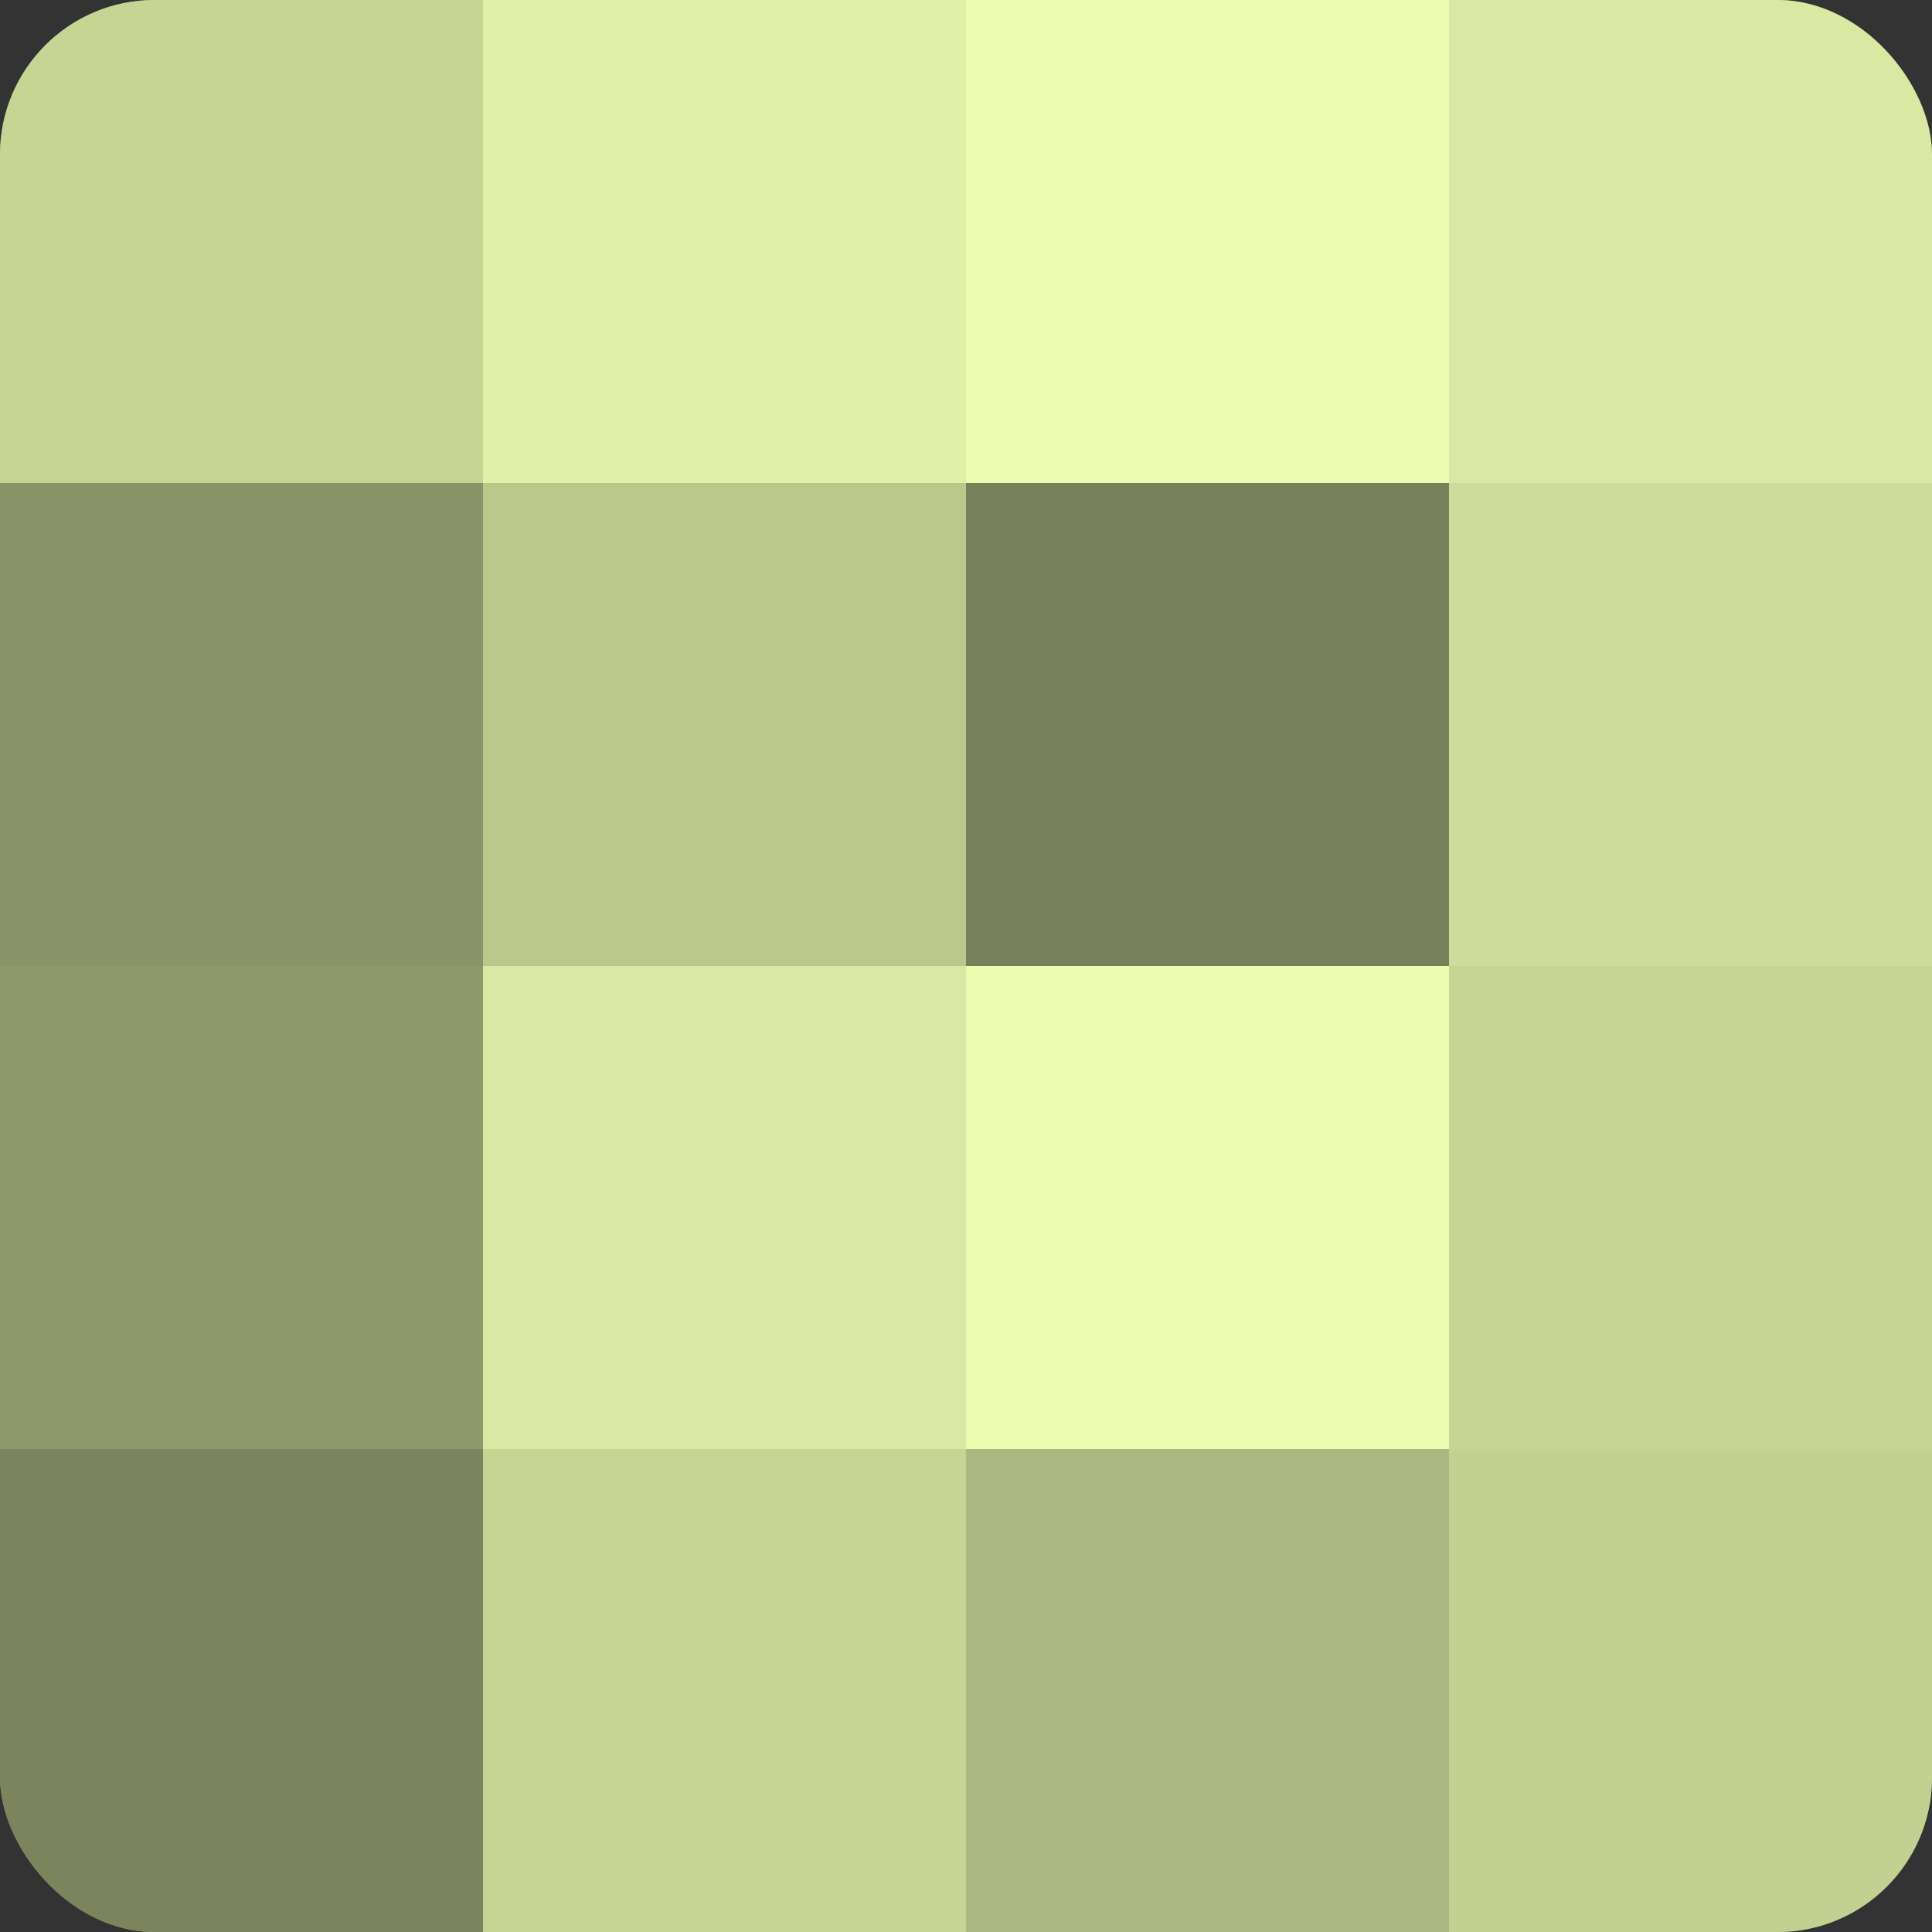
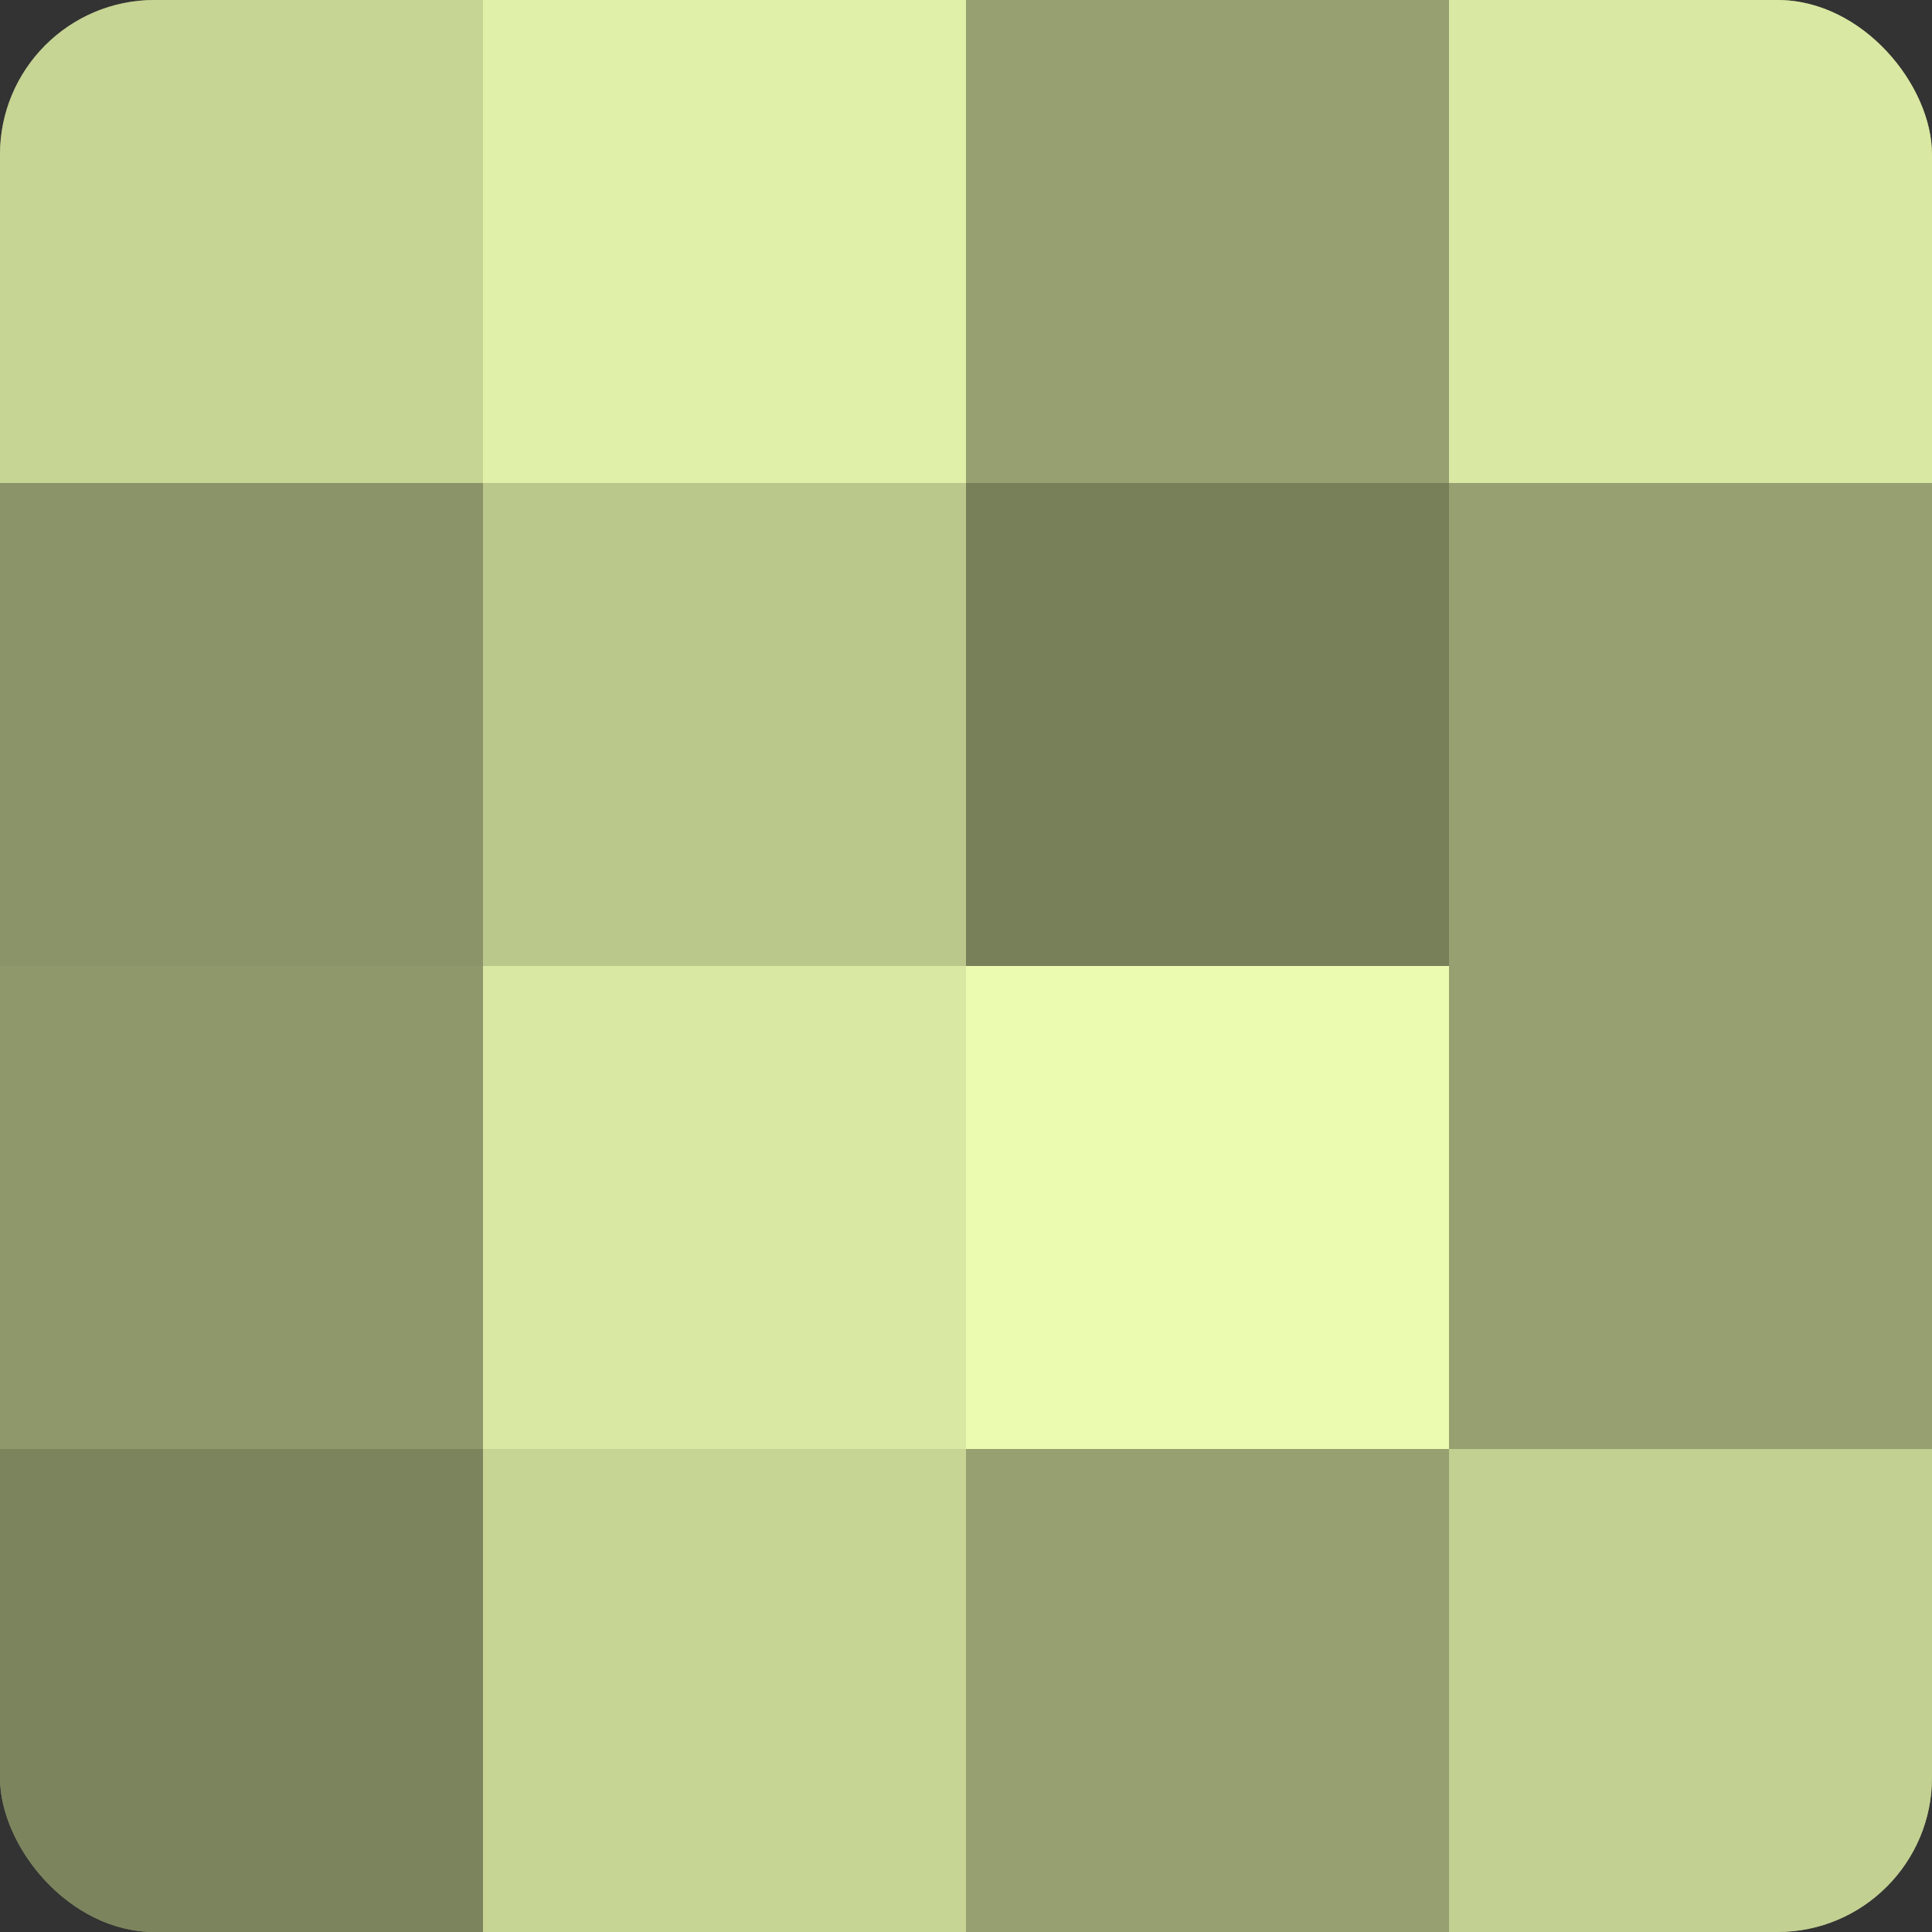
<svg xmlns="http://www.w3.org/2000/svg" width="60" height="60" viewBox="0 0 100 100" preserveAspectRatio="xMidYMid meet">
  <rect x="0" y="0" width="100" height="100" fill="#333333" stroke="none" />
  <defs>
    <clipPath id="c" width="100" height="100">
      <rect width="100" height="100" rx="8" ry="8" />
    </clipPath>
  </defs>
  <g clip-path="url(#c)">
    <rect width="100" height="100" fill="#96a070" />
    <rect width="25" height="25" fill="#c6d494" />
    <rect y="25" width="25" height="25" fill="#8a9468" />
    <rect y="50" width="25" height="25" fill="#8e986a" />
    <rect y="75" width="25" height="25" fill="#7b845d" />
    <rect x="25" width="25" height="25" fill="#e0f0a8" />
    <rect x="25" y="25" width="25" height="25" fill="#bbc88c" />
    <rect x="25" y="50" width="25" height="25" fill="#d9e8a2" />
    <rect x="25" y="75" width="25" height="25" fill="#c6d494" />
-     <rect x="50" width="25" height="25" fill="#ebfcb0" />
    <rect x="50" y="25" width="25" height="25" fill="#78805a" />
    <rect x="50" y="50" width="25" height="25" fill="#ebfcb0" />
-     <rect x="50" y="75" width="25" height="25" fill="#acb881" />
    <rect x="75" width="25" height="25" fill="#d9e8a2" />
-     <rect x="75" y="25" width="25" height="25" fill="#cddc9a" />
-     <rect x="75" y="50" width="25" height="25" fill="#c6d494" />
    <rect x="75" y="75" width="25" height="25" fill="#c2d092" />
  </g>
</svg>